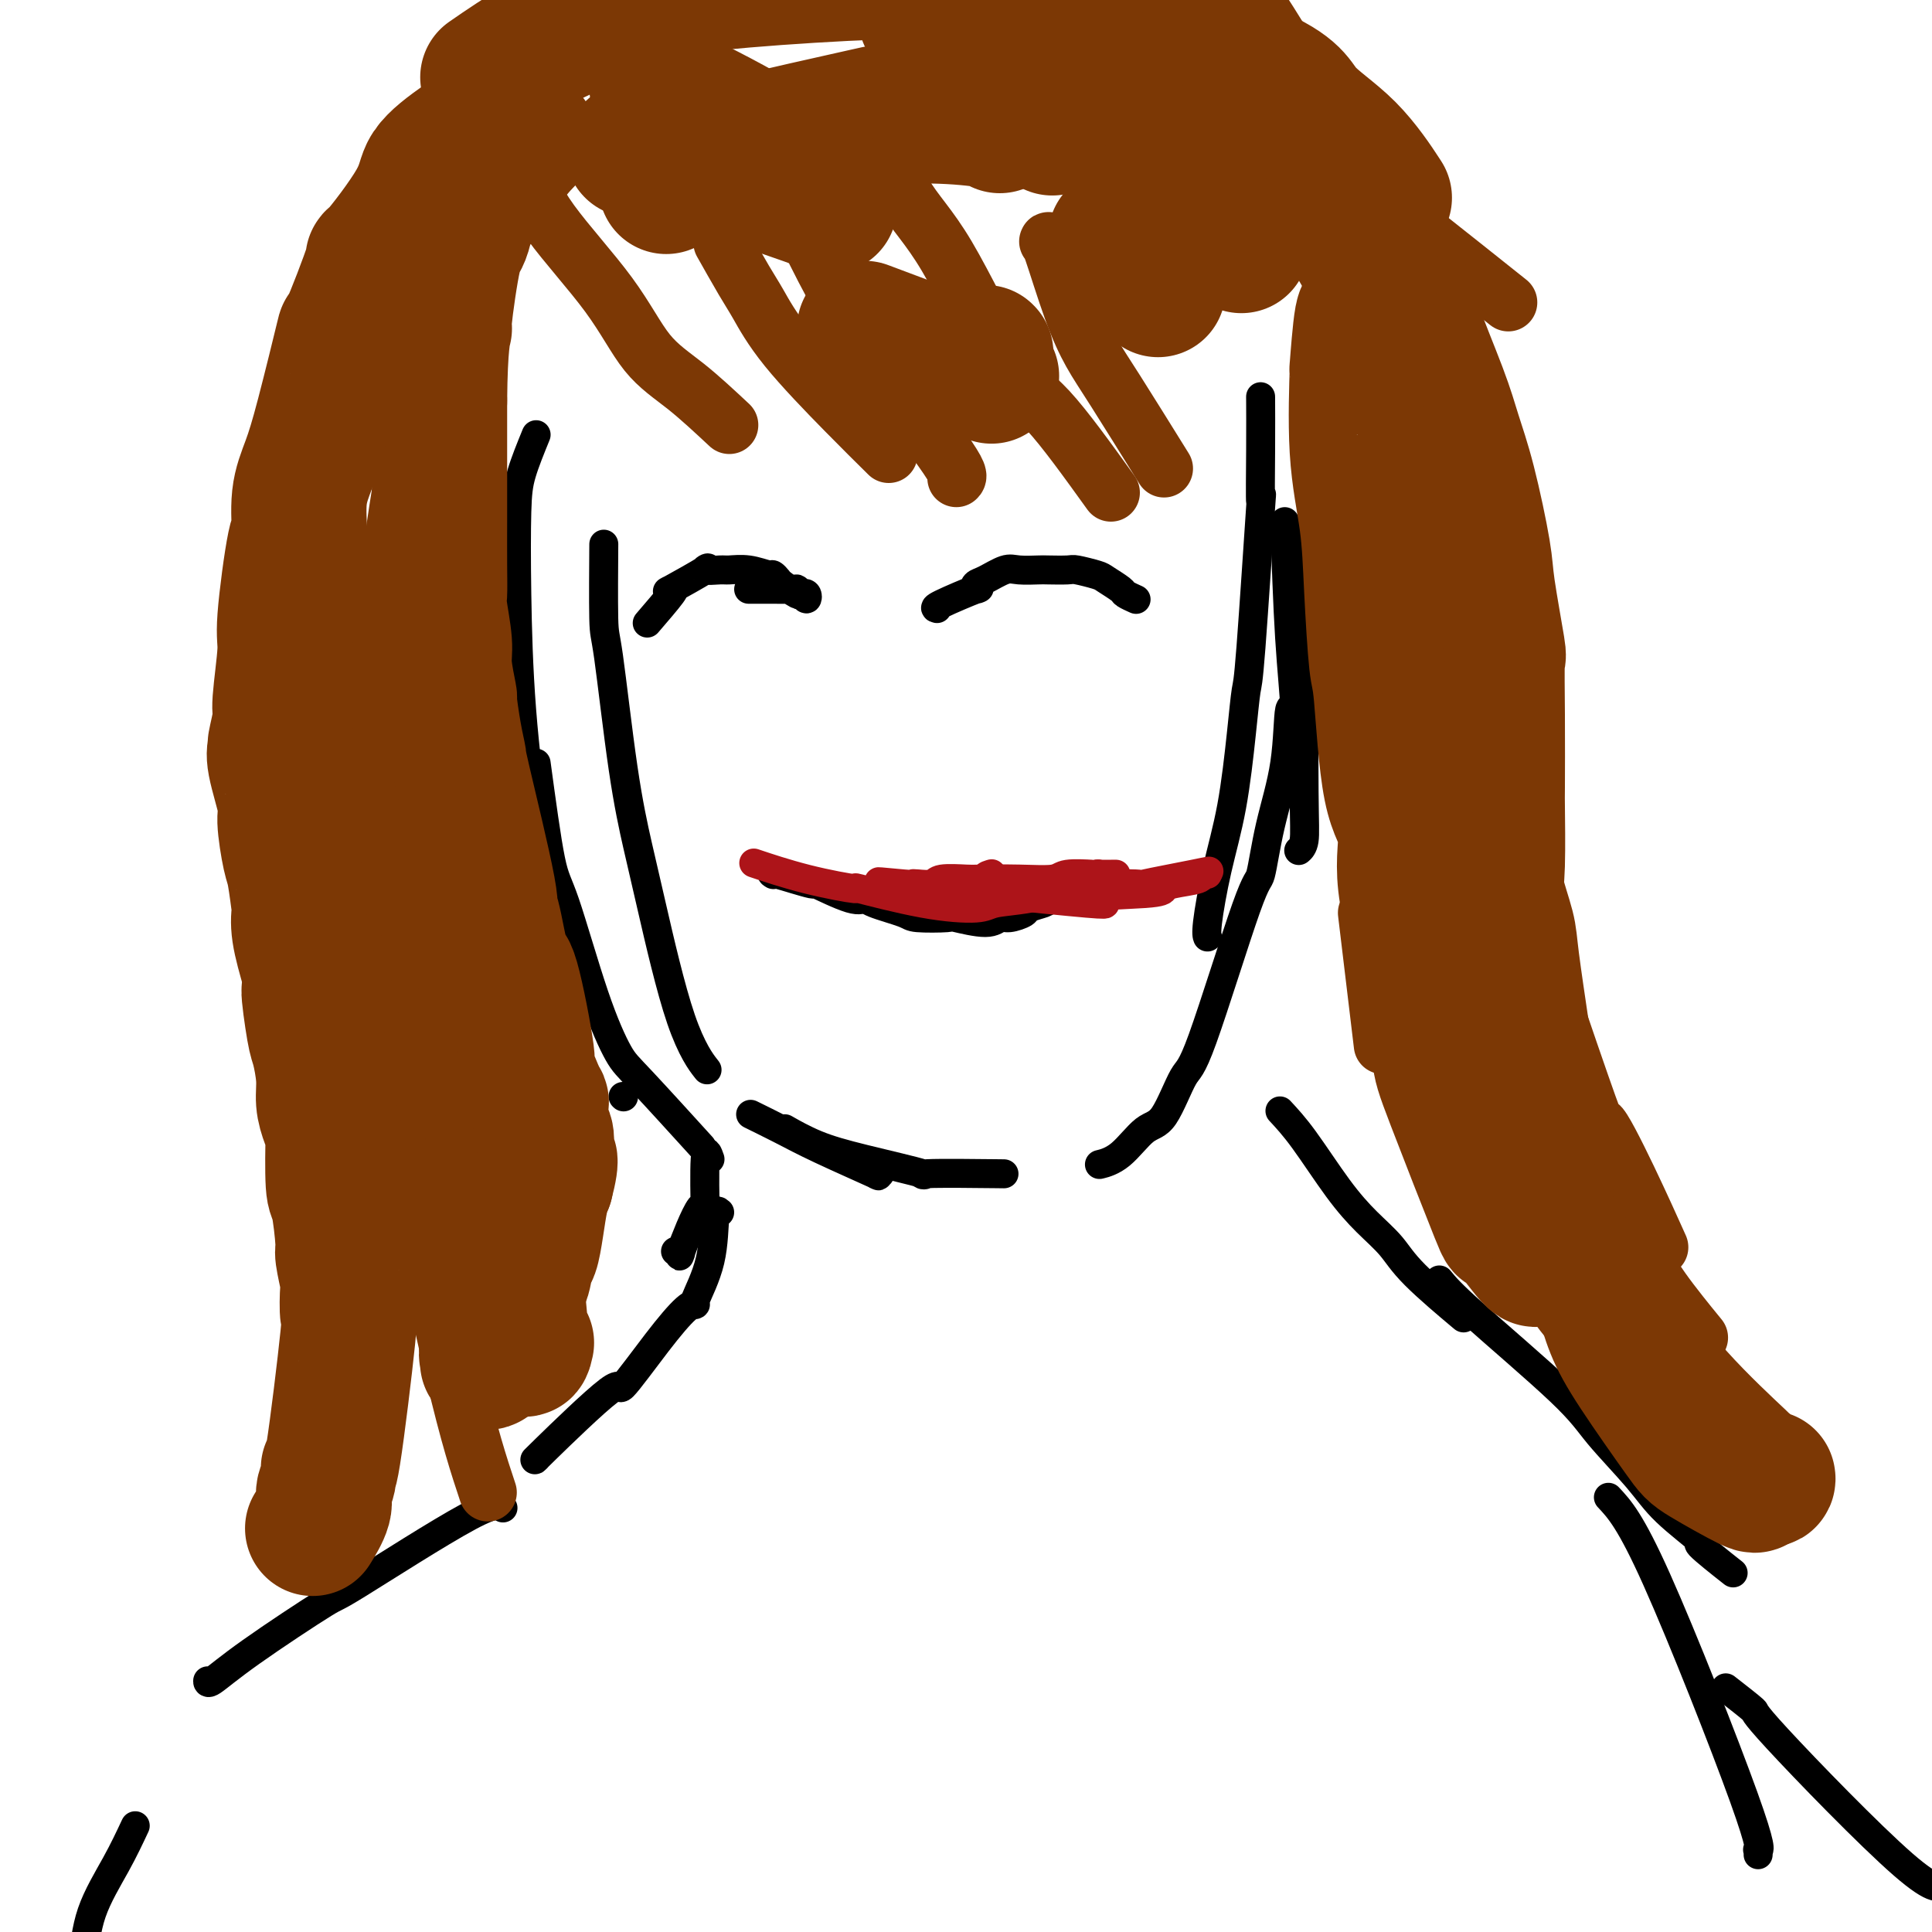
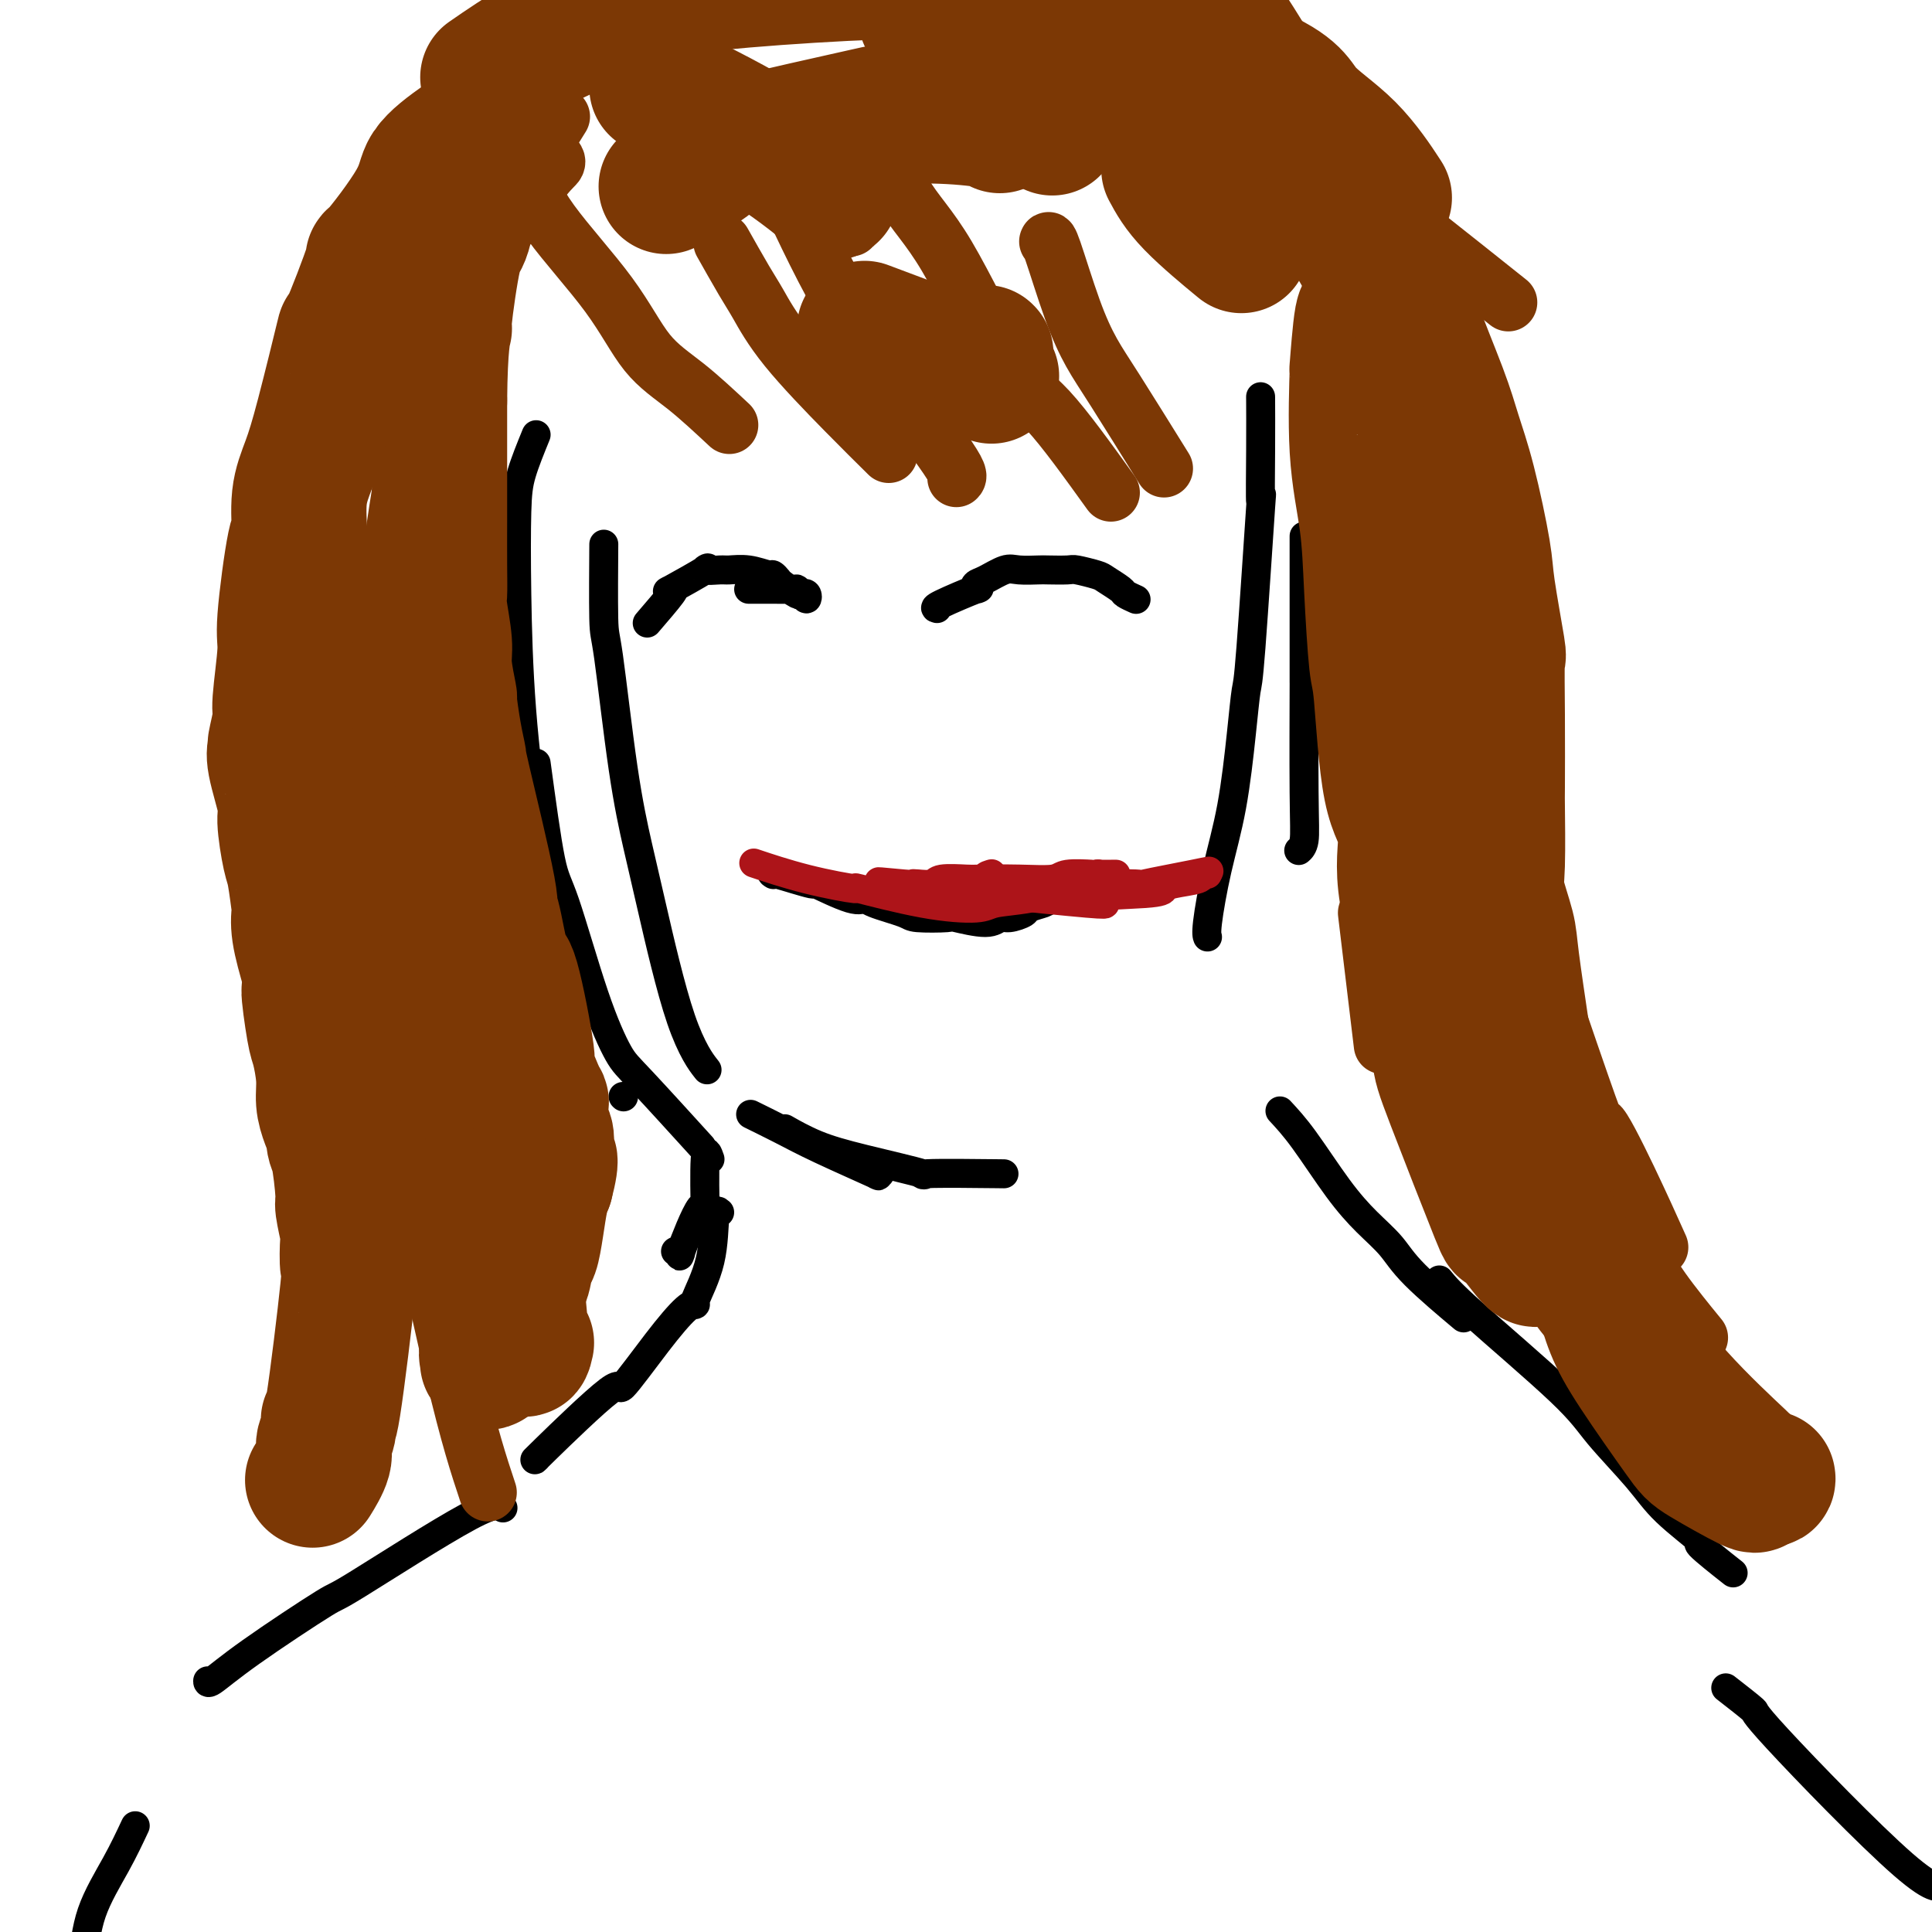
<svg xmlns="http://www.w3.org/2000/svg" viewBox="0 0 400 400" version="1.1">
  <g fill="none" stroke="#000000" stroke-width="6" stroke-linecap="round" stroke-linejoin="round">
    <path d="M111,90c-1.158,2.842 -2.316,5.683 -3,8c-0.684,2.317 -0.894,4.109 -1,8c-0.106,3.891 -0.109,9.883 0,17c0.109,7.117 0.328,15.361 1,24c0.672,8.639 1.796,17.672 3,26c1.204,8.328 2.487,15.951 3,19c0.513,3.049 0.257,1.525 0,0" />
    <path d="M125,114c0.001,-0.108 0.002,-0.215 0,0c-0.002,0.215 -0.006,0.754 0,0c0.006,-0.754 0.021,-2.799 0,0c-0.021,2.799 -0.080,10.441 0,14c0.080,3.559 0.298,3.033 1,8c0.702,4.967 1.888,15.427 3,23c1.112,7.573 2.151,12.260 3,16c0.849,3.740 1.509,6.532 3,13c1.491,6.468 3.812,16.610 6,23c2.188,6.390 4.243,9.028 5,10c0.757,0.972 0.216,0.278 0,0c-0.216,-0.278 -0.108,-0.139 0,0" />
    <path d="M111,158c1.074,7.919 2.148,15.838 3,20c0.852,4.162 1.481,4.568 3,9c1.519,4.432 3.929,12.892 6,19c2.071,6.108 3.802,9.864 5,12c1.198,2.136 1.861,2.652 5,6c3.139,3.348 8.754,9.528 11,12c2.246,2.472 1.123,1.236 0,0" />
    <path d="M270,111c0.001,5.087 0.001,10.175 0,16c-0.001,5.825 -0.004,12.388 0,14c0.004,1.612 0.015,-1.725 0,2c-0.015,3.725 -0.056,14.514 0,21c0.056,6.486 0.207,8.669 0,10c-0.207,1.331 -0.774,1.809 -1,2c-0.226,0.191 -0.113,0.096 0,0" />
    <path d="M261,83c-0.004,-0.748 -0.008,-1.496 0,0c0.008,1.496 0.027,5.236 0,10c-0.027,4.764 -0.101,10.552 0,11c0.101,0.448 0.376,-4.444 0,1c-0.376,5.444 -1.402,21.223 -2,29c-0.598,7.777 -0.766,7.551 -1,9c-0.234,1.449 -0.532,4.574 -1,9c-0.468,4.426 -1.106,10.153 -2,15c-0.894,4.847 -2.044,8.815 -3,13c-0.956,4.185 -1.719,8.588 -2,11c-0.281,2.412 -0.080,2.832 0,3c0.080,0.168 0.040,0.084 0,0" />
-     <path d="M266,108c0.282,8.522 0.563,17.043 1,24c0.437,6.957 1.028,12.349 1,14c-0.028,1.651 -0.676,-0.440 -1,1c-0.324,1.440 -0.324,6.411 -1,11c-0.676,4.589 -2.028,8.795 -3,13c-0.972,4.205 -1.565,8.409 -2,10c-0.435,1.591 -0.712,0.569 -3,7c-2.288,6.431 -6.586,20.314 -9,27c-2.414,6.686 -2.945,6.173 -4,8c-1.055,1.827 -2.633,5.992 -4,8c-1.367,2.008 -2.521,1.858 -4,3c-1.479,1.142 -3.283,3.577 -5,5c-1.717,1.423 -3.348,1.835 -4,2c-0.652,0.165 -0.326,0.082 0,0" />
    <path d="M129,227c0.000,0.000 0.100,0.100 0.1,0.1" />
    <path d="M156,231c-0.527,-0.259 -1.053,-0.518 0,0c1.053,0.518 3.687,1.813 6,3c2.313,1.187 4.305,2.266 8,4c3.695,1.734 9.094,4.125 11,5c1.906,0.875 0.321,0.236 0,0c-0.321,-0.236 0.623,-0.067 1,0c0.377,0.067 0.189,0.034 0,0" />
    <path d="M163,234c-0.479,-0.273 -0.959,-0.546 0,0c0.959,0.546 3.356,1.912 6,3c2.644,1.088 5.534,1.899 10,3c4.466,1.101 10.506,2.491 12,3c1.494,0.509 -1.559,0.137 1,0c2.559,-0.137 10.731,-0.039 14,0c3.269,0.039 1.634,0.020 0,0" />
    <path d="M147,240c-0.420,-1.206 -0.840,-2.411 -1,0c-0.160,2.411 -0.061,8.440 0,10c0.061,1.560 0.083,-1.347 -1,0c-1.083,1.347 -3.270,6.949 -4,9c-0.730,2.051 -0.004,0.552 0,0c0.004,-0.552 -0.713,-0.158 -1,0c-0.287,0.158 -0.143,0.079 0,0" />
    <path d="M149,251c-0.402,-0.362 -0.805,-0.725 -1,1c-0.195,1.725 -0.183,5.537 -1,9c-0.817,3.463 -2.462,6.578 -3,8c-0.538,1.422 0.033,1.150 0,1c-0.033,-0.150 -0.669,-0.179 -2,1c-1.331,1.179 -3.358,3.566 -6,7c-2.642,3.434 -5.899,7.915 -7,9c-1.101,1.085 -0.046,-1.226 -3,1c-2.954,2.226 -9.915,8.988 -13,12c-3.085,3.012 -2.292,2.272 -2,2c0.292,-0.272 0.083,-0.078 0,0c-0.083,0.078 -0.042,0.039 0,0" />
    <path d="M104,312c0.124,0.184 0.247,0.368 0,0c-0.247,-0.368 -0.865,-1.289 -7,2c-6.135,3.289 -17.787,10.786 -23,14c-5.213,3.214 -3.985,2.143 -7,4c-3.015,1.857 -10.272,6.642 -15,10c-4.728,3.358 -6.927,5.289 -8,6c-1.073,0.711 -1.021,0.203 -1,0c0.021,-0.203 0.010,-0.102 0,0" />
    <path d="M28,378c-1.171,2.498 -2.342,4.997 -4,8c-1.658,3.003 -3.803,6.512 -5,10c-1.197,3.488 -1.444,6.956 -2,10c-0.556,3.044 -1.419,5.666 -2,9c-0.581,3.334 -0.880,7.381 -1,9c-0.120,1.619 -0.060,0.809 0,0" />
    <path d="M265,230c1.468,1.584 2.935,3.167 5,6c2.065,2.833 4.726,6.914 7,10c2.274,3.086 4.159,5.175 6,7c1.841,1.825 3.638,3.386 5,5c1.362,1.614 2.290,3.281 5,6c2.710,2.719 7.203,6.491 9,8c1.797,1.509 0.899,0.754 0,0" />
    <path d="M298,265c1.107,1.358 2.213,2.716 7,7c4.787,4.284 13.254,11.493 18,16c4.746,4.507 5.770,6.313 8,9c2.230,2.687 5.667,6.255 8,9c2.333,2.745 3.562,4.666 6,7c2.438,2.334 6.087,5.079 7,6c0.913,0.921 -0.908,0.017 0,1c0.908,0.983 4.545,3.852 6,5c1.455,1.148 0.727,0.574 0,0" />
-     <path d="M333,310c2.279,2.425 4.558,4.850 10,17c5.442,12.150 14.047,34.026 18,45c3.953,10.974 3.256,11.044 3,11c-0.256,-0.044 -0.069,-0.204 0,0c0.069,0.204 0.020,0.773 0,1c-0.020,0.227 -0.010,0.114 0,0" />
    <path d="M358,350c-0.609,-0.474 -1.217,-0.947 0,0c1.217,0.947 4.260,3.315 5,4c0.740,0.685 -0.822,-0.311 5,6c5.822,6.311 19.029,19.930 26,26c6.971,6.070 7.706,4.591 8,4c0.294,-0.591 0.147,-0.296 0,0" />
  </g>
  <g fill="none" stroke="#7C3805" stroke-width="12" stroke-linecap="round" stroke-linejoin="round">
    <path d="M101,309c-1.879,-5.653 -3.757,-11.307 -7,-25c-3.243,-13.693 -7.850,-35.426 -11,-51c-3.150,-15.574 -4.844,-24.989 -6,-34c-1.156,-9.011 -1.773,-17.618 -2,-25c-0.227,-7.382 -0.065,-13.538 0,-16c0.065,-2.462 0.032,-1.231 0,0" />
    <path d="M99,248c-0.393,-0.187 -0.786,-0.375 -1,-1c-0.214,-0.625 -0.249,-1.688 -2,-12c-1.751,-10.312 -5.216,-29.875 -7,-42c-1.784,-12.125 -1.886,-16.813 -2,-24c-0.114,-7.187 -0.241,-16.873 0,-28c0.241,-11.127 0.848,-23.694 1,-28c0.152,-4.306 -0.151,-0.352 0,-1c0.151,-0.648 0.758,-5.900 1,-8c0.242,-2.100 0.121,-1.050 0,0" />
    <path d="M106,236c-2.453,-12.747 -4.906,-25.494 -7,-37c-2.094,-11.506 -3.830,-21.771 -5,-35c-1.170,-13.229 -1.774,-29.422 -2,-35c-0.226,-5.578 -0.074,-0.542 0,-9c0.074,-8.458 0.071,-30.412 0,-38c-0.071,-7.588 -0.212,-0.812 0,-2c0.212,-1.188 0.775,-10.339 1,-14c0.225,-3.661 0.113,-1.830 0,0" />
    <path d="M77,188c-1.191,-4.905 -2.381,-9.809 -1,-28c1.381,-18.191 5.334,-49.667 8,-64c2.666,-14.333 4.044,-11.522 5,-13c0.956,-1.478 1.488,-7.244 3,-12c1.512,-4.756 4.003,-8.502 5,-10c0.997,-1.498 0.498,-0.749 0,0" />
    <path d="M72,152c-2.171,8.223 -4.342,16.445 0,-1c4.342,-17.445 15.197,-60.558 19,-76c3.803,-15.442 0.555,-3.212 3,-7c2.445,-3.788 10.583,-23.593 13,-30c2.417,-6.407 -0.888,0.583 0,0c0.888,-0.583 5.968,-8.738 8,-12c2.032,-3.262 1.016,-1.631 0,0" />
    <path d="M94,63c6.196,-9.072 12.392,-18.144 16,-23c3.608,-4.856 4.627,-5.498 5,-6c0.373,-0.502 0.100,-0.866 0,-1c-0.100,-0.134 -0.029,-0.038 0,0c0.029,0.038 0.014,0.019 0,0" />
    <path d="M151,88c-3.054,-2.850 -6.108,-5.700 -9,-8c-2.892,-2.300 -5.623,-4.050 -8,-7c-2.377,-2.950 -4.400,-7.100 -8,-12c-3.600,-4.900 -8.777,-10.550 -12,-15c-3.223,-4.450 -4.492,-7.700 -5,-9c-0.508,-1.300 -0.254,-0.650 0,0" />
    <path d="M184,94c-2.611,-2.579 -5.222,-5.158 -9,-9c-3.778,-3.842 -8.722,-8.947 -12,-13c-3.278,-4.053 -4.889,-7.056 -6,-9c-1.111,-1.944 -1.722,-2.831 -3,-5c-1.278,-2.169 -3.222,-5.620 -4,-7c-0.778,-1.380 -0.389,-0.690 0,0" />
    <path d="M198,99c0.384,-0.341 0.769,-0.683 -3,-6c-3.769,-5.317 -11.691,-15.611 -18,-26c-6.309,-10.389 -11.006,-20.874 -13,-25c-1.994,-4.126 -1.284,-1.893 -1,-1c0.284,0.893 0.142,0.447 0,0" />
    <path d="M230,102c-4.779,-6.642 -9.558,-13.285 -13,-17c-3.442,-3.715 -5.547,-4.504 -9,-10c-3.453,-5.496 -8.256,-15.700 -12,-22c-3.744,-6.300 -6.431,-8.696 -9,-13c-2.569,-4.304 -5.020,-10.515 -6,-13c-0.980,-2.485 -0.490,-1.242 0,0" />
    <path d="M241,97c-3.751,-6.036 -7.503,-12.073 -10,-16c-2.497,-3.927 -3.741,-5.746 -5,-8c-1.259,-2.254 -2.533,-4.944 -4,-9c-1.467,-4.056 -3.126,-9.476 -4,-12c-0.874,-2.524 -0.964,-2.150 -1,-2c-0.036,0.150 -0.018,0.075 0,0" />
    <path d="M176,47c0.328,0.139 0.656,0.278 -1,-1c-1.656,-1.278 -5.296,-3.975 -8,-6c-2.704,-2.025 -4.472,-3.380 -8,-5c-3.528,-1.620 -8.815,-3.506 -12,-5c-3.185,-1.494 -4.266,-2.596 -7,-4c-2.734,-1.404 -7.121,-3.109 -9,-4c-1.879,-0.891 -1.251,-0.969 -1,-1c0.251,-0.031 0.126,-0.016 0,0" />
    <path d="M139,29c0.000,0.000 0.100,0.100 0.1,0.1" />
    <path d="M177,21c2.744,-0.756 5.488,-1.512 9,-2c3.512,-0.488 7.792,-0.708 12,0c4.208,0.708 8.345,2.345 10,3c1.655,0.655 0.827,0.327 0,0" />
    <path d="M229,29c2.254,-1.191 4.509,-2.381 8,-3c3.491,-0.619 8.219,-0.666 13,0c4.781,0.666 9.615,2.046 13,3c3.385,0.954 5.320,1.483 7,2c1.680,0.517 3.106,1.024 11,7c7.894,5.976 22.255,17.422 28,22c5.745,4.578 2.872,2.289 0,0" />
    <path d="M273,33c-1.067,-1.331 -2.134,-2.663 0,0c2.134,2.663 7.468,9.320 11,15c3.532,5.680 5.261,10.384 7,13c1.739,2.616 3.486,3.146 6,7c2.514,3.854 5.794,11.032 8,17c2.206,5.968 3.337,10.726 4,14c0.663,3.274 0.858,5.063 2,11c1.142,5.937 3.230,16.021 4,20c0.770,3.979 0.220,1.851 0,1c-0.220,-0.851 -0.110,-0.426 0,0" />
    <path d="M284,58c-0.390,-2.367 -0.780,-4.734 0,0c0.780,4.734 2.730,16.567 5,30c2.270,13.433 4.861,28.464 6,39c1.139,10.536 0.827,16.577 1,20c0.173,3.423 0.831,4.229 1,11c0.169,6.771 -0.151,19.506 0,27c0.151,7.494 0.771,9.749 1,14c0.229,4.251 0.065,10.500 0,13c-0.065,2.500 -0.033,1.250 0,0" />
    <path d="M279,135c2.128,11.241 4.255,22.482 8,39c3.745,16.518 9.107,38.314 12,49c2.893,10.686 3.317,10.262 4,13c0.683,2.738 1.624,8.640 2,11c0.376,2.360 0.188,1.180 0,0" />
    <path d="M294,195c-0.333,0.753 -0.667,1.506 4,12c4.667,10.494 14.333,30.730 20,42c5.667,11.270 7.333,13.573 9,16c1.667,2.427 3.333,4.979 4,6c0.667,1.021 0.333,0.510 0,0" />
    <path d="M320,226c2.375,6.223 4.750,12.447 8,18c3.250,5.553 7.376,10.437 10,14c2.624,3.563 3.745,5.805 6,9c2.255,3.195 5.644,7.341 7,9c1.356,1.659 0.678,0.829 0,0" />
    <path d="M295,125c-2.715,-6.387 -5.431,-12.774 1,7c6.431,19.774 22.008,65.710 29,86c6.992,20.290 5.400,14.933 6,15c0.600,0.067 3.392,5.556 6,11c2.608,5.444 5.031,10.841 6,13c0.969,2.159 0.485,1.079 0,0" />
    <path d="M297,93c1.687,12.491 3.374,24.983 6,41c2.626,16.017 6.193,35.560 9,51c2.807,15.440 4.856,26.778 6,32c1.144,5.222 1.385,4.329 2,9c0.615,4.671 1.604,14.906 2,19c0.396,4.094 0.198,2.047 0,0" />
    <path d="M293,184c1.185,7.113 2.369,14.226 3,19c0.631,4.774 0.708,7.208 1,11c0.292,3.792 0.798,8.940 1,11c0.202,2.060 0.101,1.030 0,0" />
    <path d="M283,189c1.250,10.417 2.500,20.833 3,25c0.500,4.167 0.250,2.083 0,0" />
  </g>
  <g fill="none" stroke="#7C3805" stroke-width="28" stroke-linecap="round" stroke-linejoin="round">
    <path d="M109,278c-0.279,1.289 -0.557,2.577 -1,-1c-0.443,-3.577 -1.050,-12.021 -2,-20c-0.950,-7.979 -2.241,-15.493 -3,-19c-0.759,-3.507 -0.984,-3.007 -1,-4c-0.016,-0.993 0.178,-3.480 -1,-9c-1.178,-5.520 -3.729,-14.073 -5,-19c-1.271,-4.927 -1.262,-6.228 -2,-10c-0.738,-3.772 -2.224,-10.015 -3,-13c-0.776,-2.985 -0.842,-2.712 -1,-3c-0.158,-0.288 -0.407,-1.138 -1,-3c-0.593,-1.862 -1.532,-4.735 -2,-6c-0.468,-1.265 -0.467,-0.922 -1,-2c-0.533,-1.078 -1.600,-3.577 -2,-5c-0.400,-1.423 -0.134,-1.772 0,-2c0.134,-0.228 0.135,-0.337 0,-1c-0.135,-0.663 -0.405,-1.881 0,-1c0.405,0.881 1.487,3.859 3,8c1.513,4.141 3.458,9.444 4,11c0.542,1.556 -0.319,-0.634 0,1c0.319,1.634 1.817,7.094 3,11c1.183,3.906 2.052,6.259 3,9c0.948,2.741 1.974,5.871 3,9" />
    <path d="M100,209c3.089,9.807 2.813,10.325 3,11c0.187,0.675 0.838,1.508 1,3c0.162,1.492 -0.166,3.644 0,6c0.166,2.356 0.826,4.915 1,6c0.174,1.085 -0.139,0.697 0,3c0.139,2.303 0.731,7.297 1,10c0.269,2.703 0.215,3.113 0,5c-0.215,1.887 -0.593,5.249 -1,7c-0.407,1.751 -0.844,1.892 -1,3c-0.156,1.108 -0.032,3.184 0,4c0.032,0.816 -0.029,0.371 0,1c0.029,0.629 0.147,2.331 0,4c-0.147,1.669 -0.561,3.305 -1,4c-0.439,0.695 -0.905,0.448 -1,1c-0.095,0.552 0.181,1.902 0,3c-0.181,1.098 -0.820,1.944 -1,2c-0.180,0.056 0.097,-0.680 0,-1c-0.097,-0.320 -0.569,-0.226 0,-2c0.569,-1.774 2.180,-5.418 3,-7c0.820,-1.582 0.850,-1.104 1,-2c0.150,-0.896 0.421,-3.168 1,-4c0.579,-0.832 1.464,-0.225 2,-1c0.536,-0.775 0.721,-2.931 1,-4c0.279,-1.069 0.652,-1.049 1,-2c0.348,-0.951 0.671,-2.871 1,-5c0.329,-2.129 0.666,-4.465 1,-6c0.334,-1.535 0.667,-2.267 1,-3" />
    <path d="M113,245c1.706,-6.470 0.471,-5.145 0,-5c-0.471,0.145 -0.178,-0.889 0,-2c0.178,-1.111 0.242,-2.300 0,-3c-0.242,-0.700 -0.791,-0.911 -1,-2c-0.209,-1.089 -0.078,-3.055 0,-4c0.078,-0.945 0.102,-0.868 0,-1c-0.102,-0.132 -0.331,-0.472 -1,-2c-0.669,-1.528 -1.779,-4.245 -2,-5c-0.221,-0.755 0.447,0.451 0,-3c-0.447,-3.451 -2.010,-11.560 -3,-15c-0.990,-3.440 -1.408,-2.212 -2,-4c-0.592,-1.788 -1.359,-6.591 -2,-9c-0.641,-2.409 -1.155,-2.422 -1,-2c0.155,0.422 0.980,1.281 0,-4c-0.980,-5.281 -3.764,-16.702 -5,-22c-1.236,-5.298 -0.924,-4.472 -1,-5c-0.076,-0.528 -0.541,-2.409 -1,-5c-0.459,-2.591 -0.911,-5.892 -1,-7c-0.089,-1.108 0.186,-0.024 0,-1c-0.186,-0.976 -0.835,-4.012 -1,-6c-0.165,-1.988 0.152,-2.928 0,-5c-0.152,-2.072 -0.773,-5.277 -1,-7c-0.227,-1.723 -0.061,-1.964 0,-3c0.061,-1.036 0.016,-2.867 0,-6c-0.016,-3.133 -0.004,-7.569 0,-9c0.004,-1.431 0.001,0.144 0,-1c-0.001,-1.144 -0.000,-5.008 0,-7c0.000,-1.992 0.000,-2.113 0,-4c-0.000,-1.887 -0.000,-5.539 0,-8c0.000,-2.461 0.000,-3.730 0,-5" />
    <path d="M91,83c0.098,-11.985 0.842,-14.447 1,-15c0.158,-0.553 -0.270,0.804 0,-2c0.270,-2.804 1.239,-9.768 2,-13c0.761,-3.232 1.314,-2.734 2,-5c0.686,-2.266 1.503,-7.298 2,-10c0.497,-2.702 0.672,-3.074 1,-4c0.328,-0.926 0.808,-2.408 1,-3c0.192,-0.592 0.096,-0.296 0,0" />
    <path d="M105,24c0.278,-0.416 0.555,-0.832 -1,0c-1.555,0.832 -4.944,2.913 -8,5c-3.056,2.087 -5.780,4.179 -7,6c-1.220,1.821 -0.936,3.370 -3,7c-2.064,3.630 -6.475,9.340 -8,11c-1.525,1.660 -0.166,-0.729 -1,2c-0.834,2.729 -3.863,10.575 -5,13c-1.137,2.425 -0.381,-0.570 -1,2c-0.619,2.570 -2.612,10.707 -4,16c-1.388,5.293 -2.169,7.743 -3,10c-0.831,2.257 -1.710,4.319 -2,7c-0.290,2.681 0.009,5.979 0,7c-0.009,1.021 -0.327,-0.235 -1,3c-0.673,3.235 -1.701,10.962 -2,15c-0.299,4.038 0.131,4.387 0,7c-0.131,2.613 -0.822,7.489 -1,10c-0.178,2.511 0.156,2.659 0,4c-0.156,1.341 -0.803,3.877 -1,5c-0.197,1.123 0.055,0.833 0,1c-0.055,0.167 -0.418,0.791 0,3c0.418,2.209 1.618,6.001 2,8c0.382,1.999 -0.055,2.204 0,4c0.055,1.796 0.602,5.184 1,7c0.398,1.816 0.648,2.061 1,4c0.352,1.939 0.806,5.571 1,7c0.194,1.429 0.129,0.654 0,1c-0.129,0.346 -0.323,1.813 0,4c0.323,2.187 1.161,5.093 2,8" />
-     <path d="M64,201c1.034,7.116 0.119,3.407 0,4c-0.119,0.593 0.559,5.488 1,8c0.441,2.512 0.644,2.640 1,4c0.356,1.360 0.866,3.952 1,6c0.134,2.048 -0.108,3.551 0,5c0.108,1.449 0.568,2.843 1,4c0.432,1.157 0.838,2.076 1,2c0.162,-0.076 0.081,-1.146 0,1c-0.081,2.146 -0.162,7.507 0,10c0.162,2.493 0.565,2.116 1,4c0.435,1.884 0.900,6.027 1,8c0.100,1.973 -0.167,1.774 0,3c0.167,1.226 0.766,3.877 1,5c0.234,1.123 0.101,0.719 0,2c-0.101,1.281 -0.169,4.247 0,5c0.169,0.753 0.577,-0.707 0,5c-0.577,5.707 -2.139,18.580 -3,24c-0.861,5.420 -1.023,3.386 -1,3c0.023,-0.386 0.230,0.874 0,2c-0.230,1.126 -0.897,2.116 -1,3c-0.103,0.884 0.357,1.661 0,3c-0.357,1.339 -1.531,3.240 -2,4c-0.469,0.760 -0.235,0.380 0,0" />
+     <path d="M64,201c1.034,7.116 0.119,3.407 0,4c-0.119,0.593 0.559,5.488 1,8c0.441,2.512 0.644,2.640 1,4c0.356,1.360 0.866,3.952 1,6c0.134,2.048 -0.108,3.551 0,5c0.108,1.449 0.568,2.843 1,4c0.432,1.157 0.838,2.076 1,2c0.162,-0.076 0.081,-1.146 0,1c0.162,2.493 0.565,2.116 1,4c0.435,1.884 0.900,6.027 1,8c0.100,1.973 -0.167,1.774 0,3c0.167,1.226 0.766,3.877 1,5c0.234,1.123 0.101,0.719 0,2c-0.101,1.281 -0.169,4.247 0,5c0.169,0.753 0.577,-0.707 0,5c-0.577,5.707 -2.139,18.580 -3,24c-0.861,5.420 -1.023,3.386 -1,3c0.023,-0.386 0.230,0.874 0,2c-0.230,1.126 -0.897,2.116 -1,3c-0.103,0.884 0.357,1.661 0,3c-0.357,1.339 -1.531,3.240 -2,4c-0.469,0.760 -0.235,0.380 0,0" />
    <path d="M280,36c0.062,0.216 0.124,0.433 0,0c-0.124,-0.433 -0.434,-1.514 0,0c0.434,1.514 1.611,5.624 3,9c1.389,3.376 2.990,6.017 5,10c2.010,3.983 4.428,9.309 5,11c0.572,1.691 -0.701,-0.253 0,2c0.701,2.253 3.377,8.702 5,13c1.623,4.298 2.194,6.446 3,9c0.806,2.554 1.848,5.514 3,10c1.152,4.486 2.414,10.497 3,14c0.586,3.503 0.497,4.500 1,8c0.503,3.500 1.599,9.505 2,12c0.401,2.495 0.108,1.480 0,3c-0.108,1.520 -0.031,5.575 0,11c0.031,5.425 0.015,12.219 0,15c-0.015,2.781 -0.030,1.550 0,4c0.030,2.450 0.106,8.582 0,12c-0.106,3.418 -0.394,4.122 0,6c0.394,1.878 1.470,4.932 2,7c0.530,2.068 0.512,3.152 1,7c0.488,3.848 1.481,10.462 2,14c0.519,3.538 0.565,4.001 1,6c0.435,1.999 1.260,5.536 2,9c0.740,3.464 1.394,6.856 2,9c0.606,2.144 1.163,3.039 2,6c0.837,2.961 1.953,7.989 3,11c1.047,3.011 2.023,4.006 3,5" />
    <path d="M328,259c1.877,5.166 2.569,7.082 3,8c0.431,0.918 0.601,0.837 1,2c0.399,1.163 1.026,3.570 2,6c0.974,2.430 2.296,4.882 5,9c2.704,4.118 6.791,9.902 9,13c2.209,3.098 2.541,3.511 5,5c2.459,1.489 7.047,4.055 9,5c1.953,0.945 1.272,0.270 1,0c-0.272,-0.270 -0.136,-0.135 0,0" />
    <path d="M283,66c0.082,0.323 0.164,0.646 0,0c-0.164,-0.646 -0.573,-2.261 -1,0c-0.427,2.261 -0.872,8.398 -1,10c-0.128,1.602 0.060,-1.332 0,1c-0.060,2.332 -0.367,9.929 0,16c0.367,6.071 1.409,10.616 2,15c0.591,4.384 0.731,8.609 1,14c0.269,5.391 0.667,11.950 1,15c0.333,3.050 0.600,2.591 1,7c0.400,4.409 0.933,13.685 2,19c1.067,5.315 2.667,6.670 3,9c0.333,2.330 -0.602,5.637 0,11c0.602,5.363 2.741,12.783 4,17c1.259,4.217 1.639,5.232 2,8c0.361,2.768 0.703,7.290 1,10c0.297,2.710 0.549,3.608 3,10c2.451,6.392 7.102,18.276 9,23c1.898,4.724 1.045,2.287 2,3c0.955,0.713 3.719,4.577 5,6c1.281,1.423 1.080,0.407 1,0c-0.080,-0.407 -0.040,-0.203 0,0" />
    <path d="M291,158c-0.034,-0.073 -0.068,-0.146 0,0c0.068,0.146 0.237,0.510 0,0c-0.237,-0.510 -0.881,-1.893 -1,0c-0.119,1.893 0.286,7.062 1,12c0.714,4.938 1.735,9.647 2,11c0.265,1.353 -0.228,-0.648 0,1c0.228,1.648 1.175,6.945 2,10c0.825,3.055 1.527,3.869 3,8c1.473,4.131 3.715,11.578 5,16c1.285,4.422 1.612,5.818 3,9c1.388,3.182 3.838,8.151 7,14c3.162,5.849 7.036,12.580 9,16c1.964,3.420 2.019,3.531 3,5c0.981,1.469 2.889,4.298 5,7c2.111,2.702 4.425,5.277 5,6c0.575,0.723 -0.588,-0.408 1,2c1.588,2.408 5.928,8.354 11,14c5.072,5.646 10.876,10.991 13,13c2.124,2.009 0.569,0.683 1,1c0.431,0.317 2.847,2.278 4,3c1.153,0.722 1.044,0.206 1,0c-0.044,-0.206 -0.022,-0.103 0,0" />
    <path d="M101,16c3.528,-2.439 7.056,-4.878 11,-7c3.944,-2.122 8.304,-3.928 13,-6c4.696,-2.072 9.728,-4.412 16,-6c6.272,-1.588 13.786,-2.426 18,-3c4.214,-0.574 5.130,-0.886 8,-1c2.870,-0.114 7.696,-0.031 10,0c2.304,0.031 2.087,0.009 2,0c-0.087,-0.009 -0.043,-0.004 0,0" />
    <path d="M136,1c-2.399,-1.262 -4.798,-2.524 7,-4c11.798,-1.476 37.792,-3.167 50,-3c12.208,0.167 10.631,2.190 10,3c-0.631,0.810 -0.315,0.405 0,0" />
    <path d="M193,3c-1.131,0.530 -2.262,1.059 0,0c2.262,-1.059 7.915,-3.707 23,1c15.085,4.707 39.600,16.767 51,22c11.400,5.233 9.686,3.638 9,3c-0.686,-0.638 -0.343,-0.319 0,0" />
    <path d="M216,1c-4.307,-1.245 -8.614,-2.490 0,0c8.614,2.490 30.148,8.714 41,13c10.852,4.286 11.022,6.633 13,9c1.978,2.367 5.763,4.753 9,8c3.237,3.247 5.925,7.356 7,9c1.075,1.644 0.538,0.822 0,0" />
    <path d="M251,5c-0.667,-2.978 -1.333,-5.956 5,4c6.333,9.956 19.667,32.844 25,42c5.333,9.156 2.667,4.578 0,0" />
    <path d="M207,26c0.111,-0.297 0.223,-0.595 -2,-1c-2.223,-0.405 -6.780,-0.919 -12,-1c-5.220,-0.081 -11.103,0.270 -12,0c-0.897,-0.270 3.190,-1.161 -2,0c-5.190,1.161 -19.659,4.373 -26,6c-6.341,1.627 -4.553,1.669 -6,3c-1.447,1.331 -6.128,3.952 -8,5c-1.872,1.048 -0.936,0.524 0,0" />
    <path d="M138,19c-1.732,-0.833 -3.464,-1.667 0,0c3.464,1.667 12.125,5.833 19,10c6.875,4.167 11.964,8.333 14,10c2.036,1.667 1.018,0.833 0,0" />
-     <path d="M131,31c6.867,1.444 13.733,2.889 21,5c7.267,2.111 14.933,4.889 18,6c3.067,1.111 1.533,0.556 0,0" />
    <path d="M179,68c10.000,3.750 20.000,7.500 24,9c4.000,1.500 2.000,0.750 0,0" />
    <path d="M204,73c0.000,0.000 0.100,0.100 0.1,0.1" />
    <path d="M208,21c3.750,2.083 7.500,4.167 9,5c1.500,0.833 0.750,0.417 0,0" />
    <path d="M242,35c1.111,2.067 2.222,4.133 5,7c2.778,2.867 7.222,6.533 9,8c1.778,1.467 0.889,0.733 0,0" />
-     <path d="M231,49c3.333,4.167 6.667,8.333 8,10c1.333,1.667 0.667,0.833 0,0" />
  </g>
  <g fill="none" stroke="#000000" stroke-width="6" stroke-linecap="round" stroke-linejoin="round">
    <path d="M134,129c2.055,-2.390 4.110,-4.780 5,-6c0.890,-1.220 0.617,-1.269 0,-1c-0.617,0.269 -1.576,0.857 0,0c1.576,-0.857 5.687,-3.159 7,-4c1.313,-0.841 -0.174,-0.221 0,0c0.174,0.221 2.007,0.044 3,0c0.993,-0.044 1.145,0.044 2,0c0.855,-0.044 2.412,-0.220 4,0c1.588,0.220 3.207,0.837 4,1c0.793,0.163 0.762,-0.128 1,0c0.238,0.128 0.747,0.674 1,1c0.253,0.326 0.251,0.432 1,1c0.749,0.568 2.251,1.600 3,2c0.749,0.400 0.747,0.170 1,0c0.253,-0.170 0.762,-0.280 1,0c0.238,0.280 0.207,0.951 0,1c-0.207,0.049 -0.589,-0.523 -1,-1c-0.411,-0.477 -0.853,-0.860 -1,-1c-0.147,-0.140 -0.001,-0.038 -1,0c-0.999,0.038 -3.144,0.010 -4,0c-0.856,-0.010 -0.423,-0.003 -1,0c-0.577,0.003 -2.165,0.001 -3,0c-0.835,-0.001 -0.918,-0.000 -1,0" />
    <path d="M194,126c-0.368,-0.076 -0.736,-0.152 1,-1c1.736,-0.848 5.574,-2.470 7,-3c1.426,-0.530 0.438,0.030 0,0c-0.438,-0.030 -0.328,-0.649 0,-1c0.328,-0.351 0.872,-0.434 2,-1c1.128,-0.566 2.838,-1.616 4,-2c1.162,-0.384 1.776,-0.104 3,0c1.224,0.104 3.060,0.031 4,0c0.940,-0.031 0.985,-0.020 2,0c1.015,0.020 3.001,0.051 4,0c0.999,-0.051 1.012,-0.183 2,0c0.988,0.183 2.952,0.680 4,1c1.048,0.320 1.181,0.464 2,1c0.819,0.536 2.322,1.463 3,2c0.678,0.537 0.529,0.683 1,1c0.471,0.317 1.563,0.805 2,1c0.437,0.195 0.218,0.098 0,0" />
    <path d="M160,181c0.105,0.067 0.209,0.135 0,0c-0.209,-0.135 -0.732,-0.471 1,0c1.732,0.471 5.720,1.750 7,2c1.280,0.250 -0.147,-0.529 1,0c1.147,0.529 4.869,2.366 7,3c2.131,0.634 2.670,0.065 3,0c0.330,-0.065 0.451,0.374 2,1c1.549,0.626 4.526,1.441 6,2c1.474,0.559 1.445,0.864 3,1c1.555,0.136 4.694,0.104 6,0c1.306,-0.104 0.778,-0.280 2,0c1.222,0.280 4.195,1.014 6,1c1.805,-0.014 2.442,-0.778 3,-1c0.558,-0.222 1.038,0.096 2,0c0.962,-0.096 2.407,-0.608 3,-1c0.593,-0.392 0.334,-0.664 1,-1c0.666,-0.336 2.259,-0.736 3,-1c0.741,-0.264 0.632,-0.390 1,-1c0.368,-0.610 1.215,-1.703 2,-2c0.785,-0.297 1.510,0.201 2,0c0.490,-0.201 0.745,-1.100 1,-2" />
  </g>
  <g fill="none" stroke="#AD1419" stroke-width="6" stroke-linecap="round" stroke-linejoin="round">
    <path d="M157,179c-0.815,-0.273 -1.630,-0.546 0,0c1.630,0.546 5.704,1.913 10,3c4.296,1.087 8.814,1.896 10,2c1.186,0.104 -0.960,-0.496 1,0c1.960,0.496 8.024,2.088 13,3c4.976,0.912 8.862,1.145 11,1c2.138,-0.145 2.526,-0.669 4,-1c1.474,-0.331 4.034,-0.471 7,-1c2.966,-0.529 6.338,-1.448 8,-2c1.662,-0.552 1.614,-0.736 2,-1c0.386,-0.264 1.205,-0.607 2,-1c0.795,-0.393 1.566,-0.837 2,-1c0.434,-0.163 0.531,-0.044 1,0c0.469,0.044 1.311,0.012 2,0c0.689,-0.012 1.224,-0.003 1,0c-0.224,0.003 -1.207,0.001 -2,0c-0.793,-0.001 -1.397,-0.000 -2,0" />
    <path d="M227,181c-0.569,0.016 0.009,0.057 -1,0c-1.009,-0.057 -3.604,-0.211 -5,0c-1.396,0.211 -1.593,0.788 -3,1c-1.407,0.212 -4.024,0.061 -7,0c-2.976,-0.061 -6.310,-0.030 -8,0c-1.690,0.030 -1.736,0.060 -3,0c-1.264,-0.060 -3.746,-0.211 -5,0c-1.254,0.211 -1.280,0.784 -2,1c-0.720,0.216 -2.135,0.074 -3,0c-0.865,-0.074 -1.180,-0.079 -1,0c0.180,0.079 0.854,0.243 -2,0c-2.854,-0.243 -9.235,-0.891 -1,0c8.235,0.891 31.085,3.322 39,4c7.915,0.678 0.896,-0.395 1,-1c0.104,-0.605 7.333,-0.740 11,-1c3.667,-0.260 3.772,-0.644 4,-1c0.228,-0.356 0.580,-0.684 2,-1c1.420,-0.316 3.908,-0.621 5,-1c1.092,-0.379 0.788,-0.834 1,-1c0.212,-0.166 0.942,-0.045 1,0c0.058,0.045 -0.555,0.013 -1,0c-0.445,-0.013 -0.723,-0.006 -1,0" />
    <path d="M248,181c3.958,-1.049 2.352,-0.673 -1,0c-3.352,0.673 -8.449,1.642 -10,2c-1.551,0.358 0.443,0.106 -2,0c-2.443,-0.106 -9.323,-0.067 -12,0c-2.677,0.067 -1.151,0.162 -4,0c-2.849,-0.162 -10.075,-0.582 -13,-1c-2.925,-0.418 -1.550,-0.834 -1,-1c0.550,-0.166 0.275,-0.083 0,0" />
  </g>
</svg>